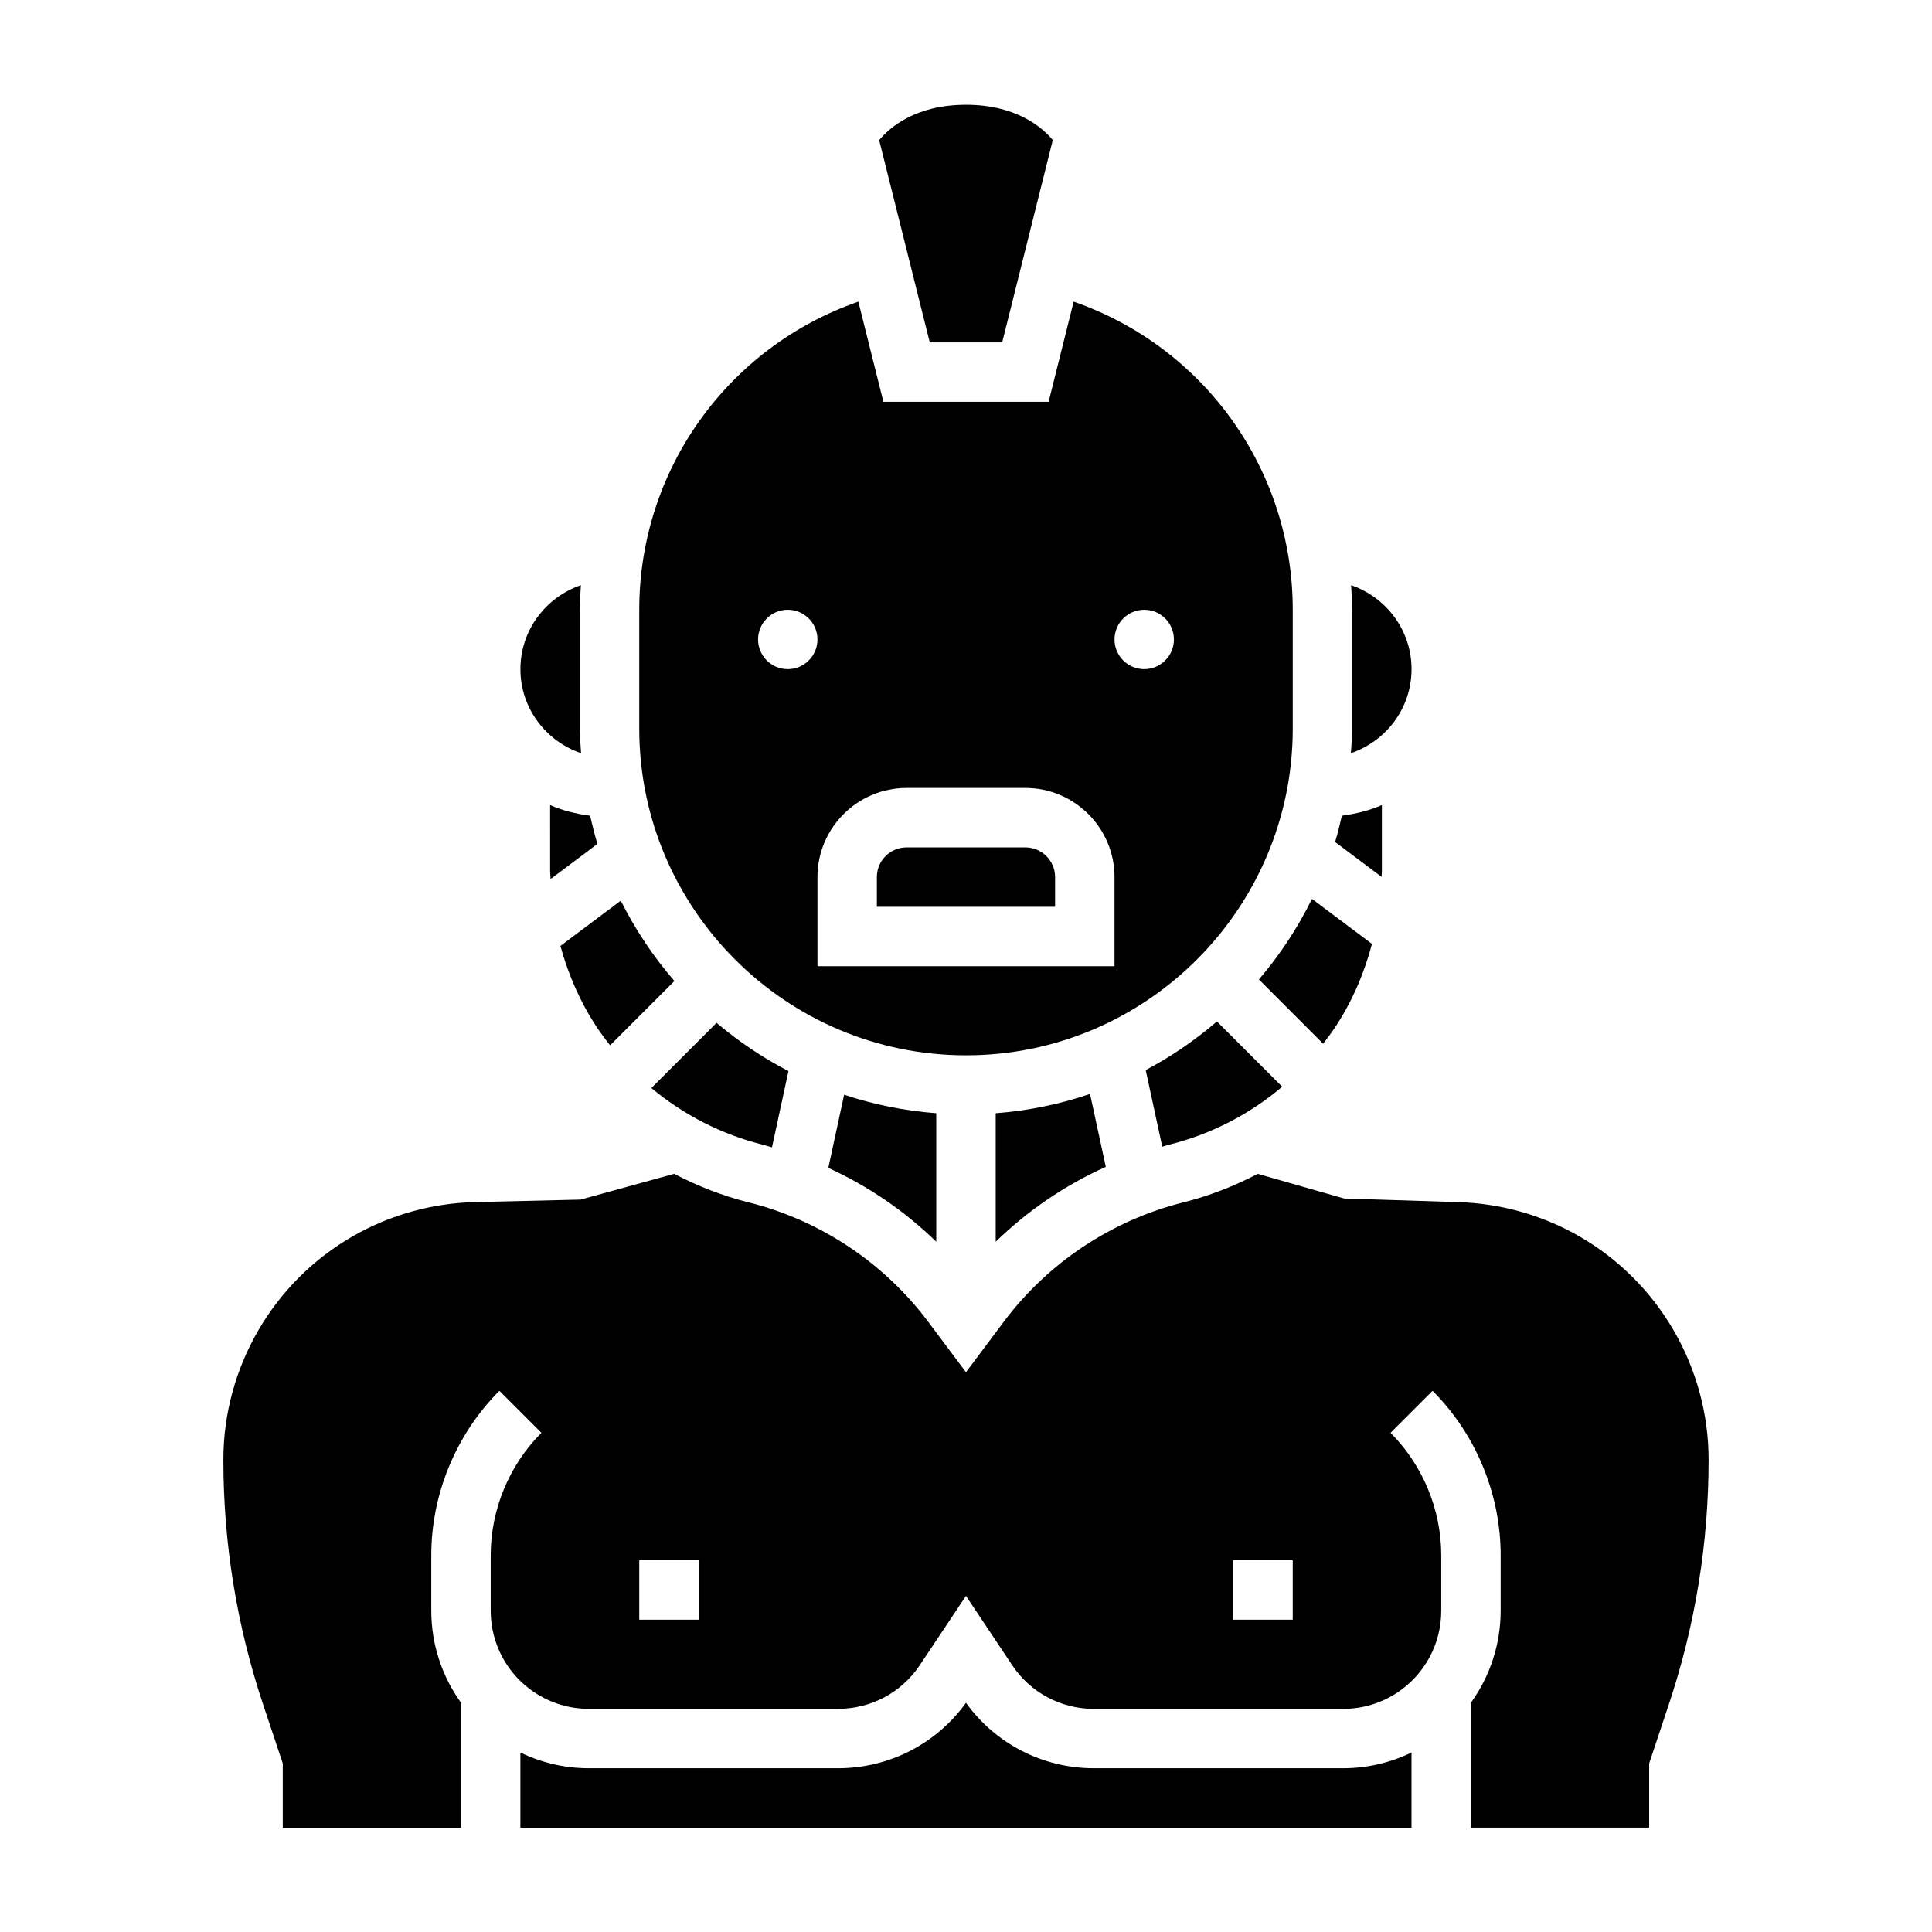
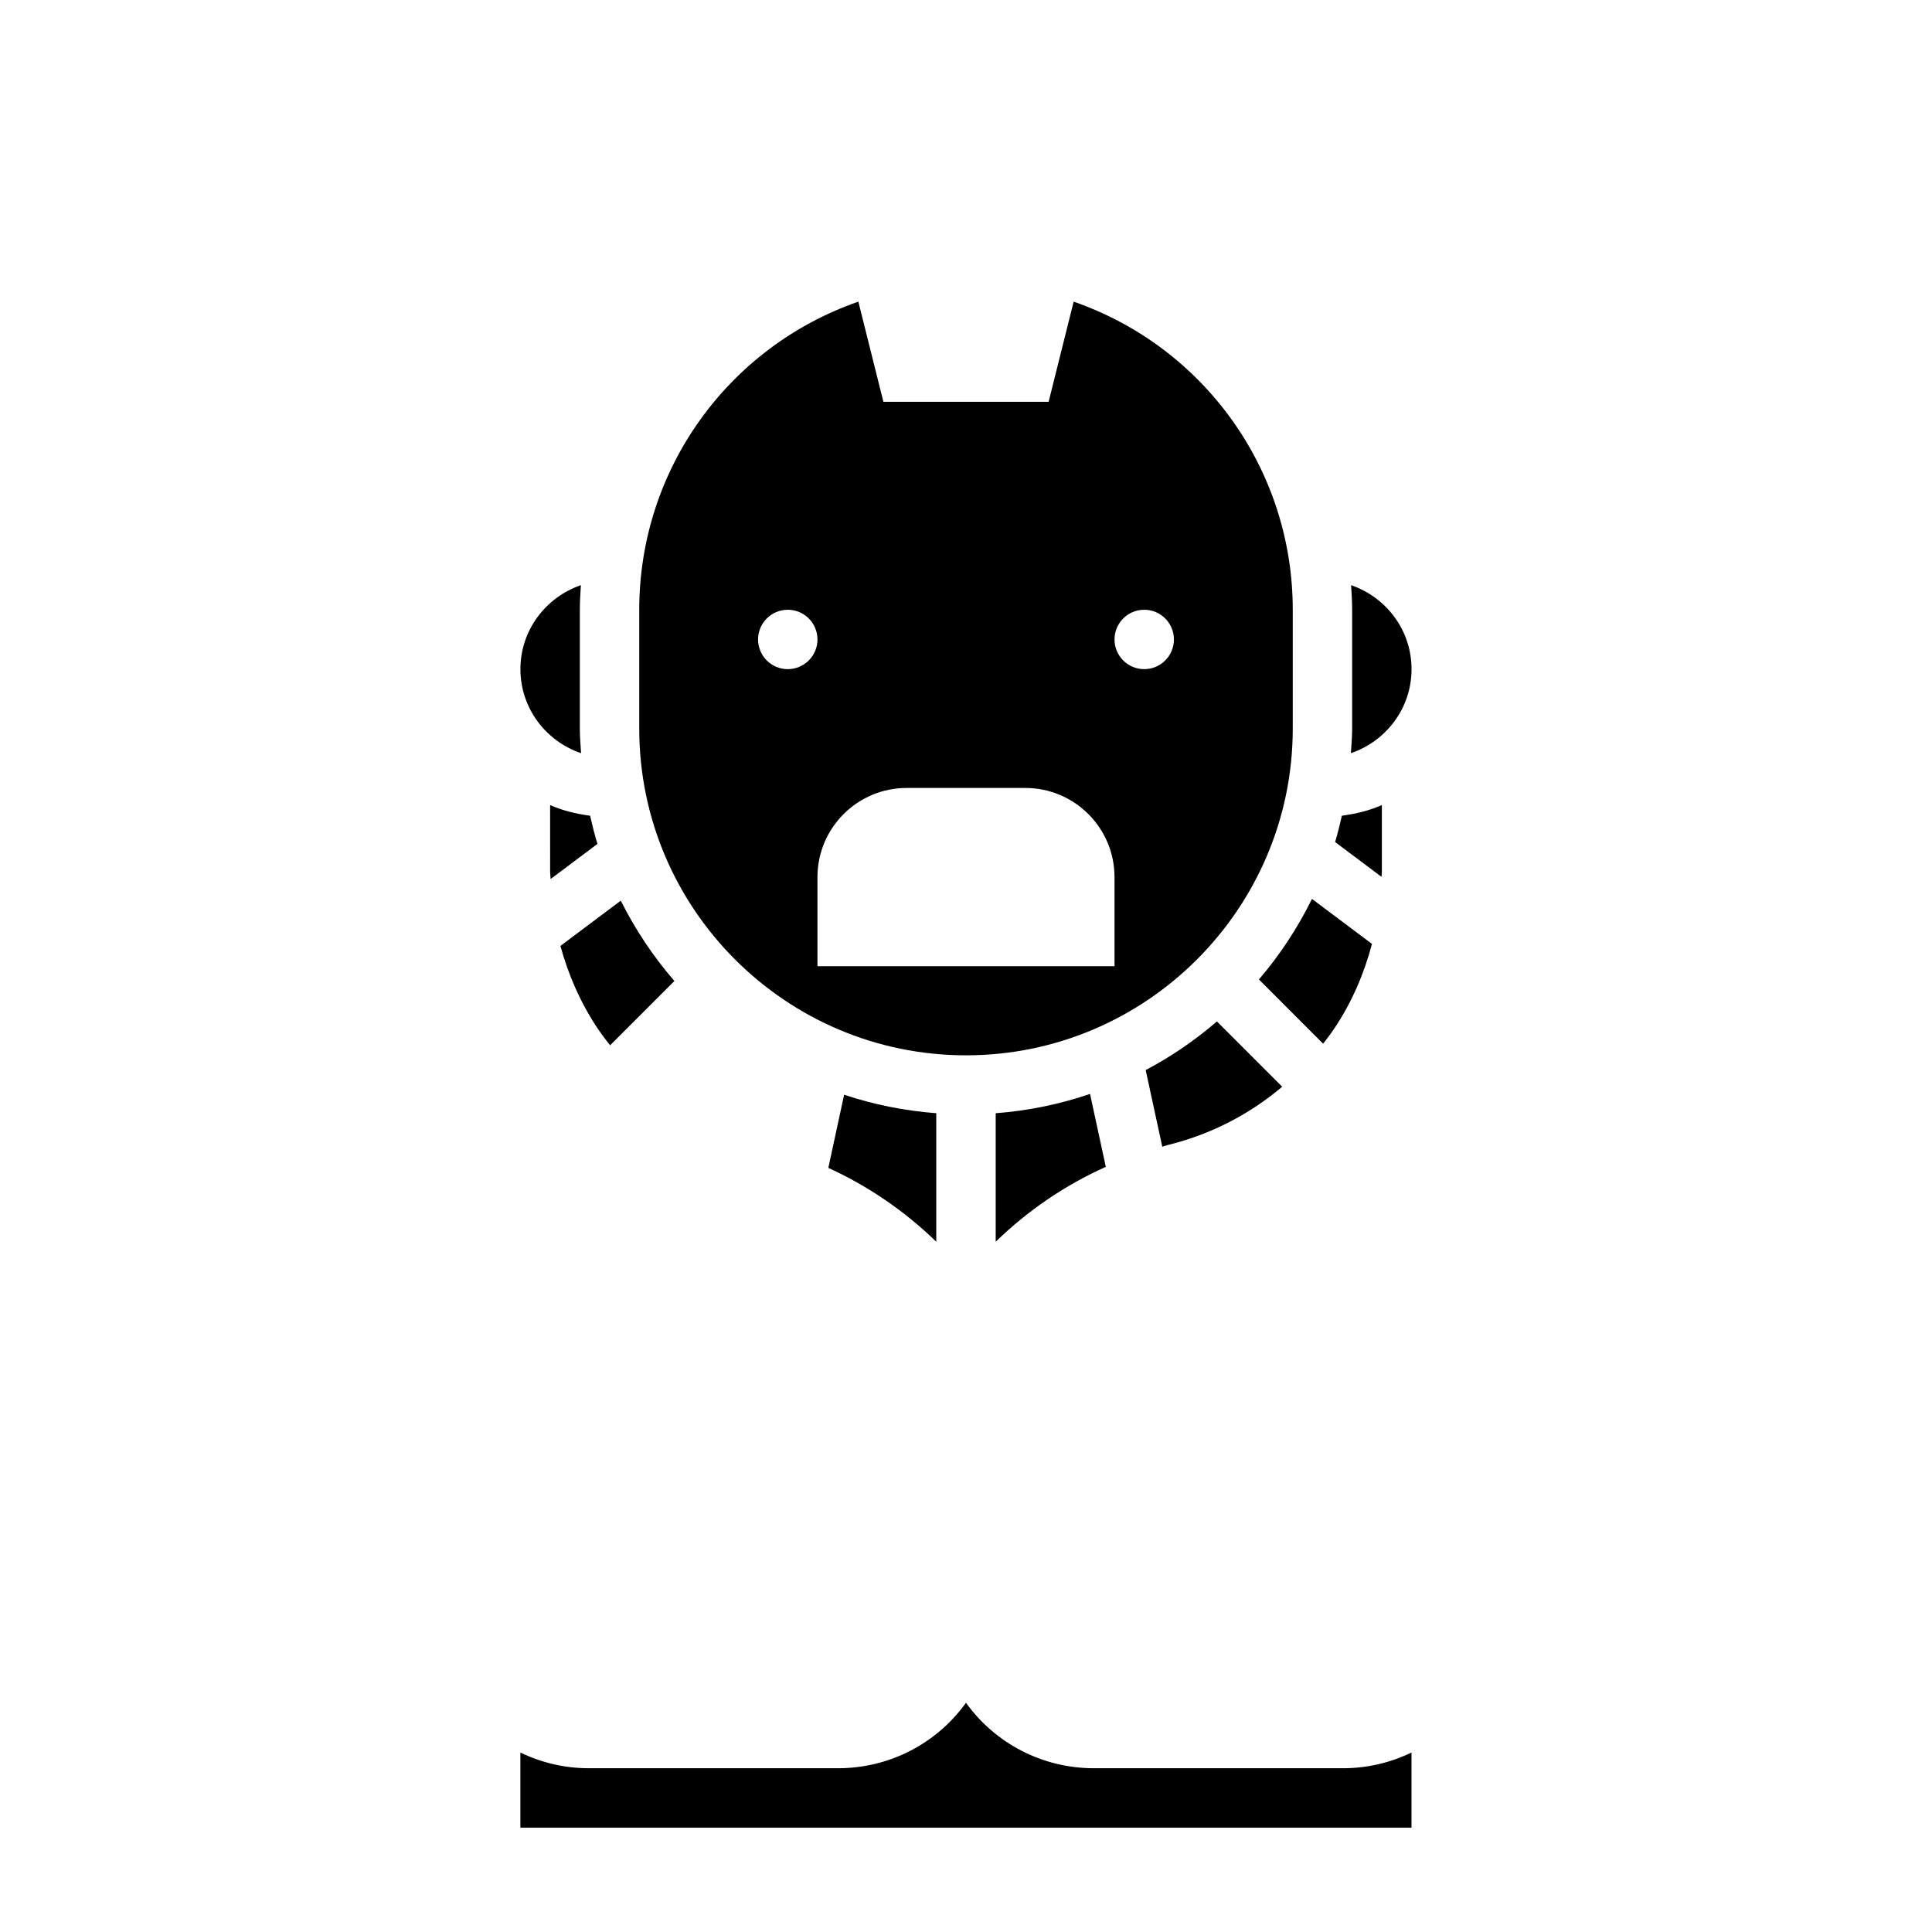
<svg xmlns="http://www.w3.org/2000/svg" fill="#000000" width="800px" height="800px" version="1.1" viewBox="144 144 512 512">
  <g>
    <path d="m407.87 473.07c8.5-8.266 18.383-15.004 29.18-19.844l-4.18-19.324c-7.949 2.707-16.32 4.457-25 5.117z" />
-     <path d="m423.61 376.44c0-4.344-3.527-7.871-7.871-7.871h-31.488c-4.344 0-7.871 3.527-7.871 7.871v7.871h47.23z" />
-     <path d="m409.59 234.74 13.406-53.625c-2.723-3.273-9.57-9.352-23-9.352-13.391 0-20.238 6.039-23.004 9.367l13.406 53.609z" />
    <path d="m400 423.67c47.742 0 86.594-38.848 86.594-86.594v-31.488c0-37.125-23.523-69.652-58.062-81.648l-6.637 26.543h-43.785l-6.637-26.543c-34.543 12.008-58.066 44.527-58.066 81.652v31.488c0 47.75 38.848 86.59 86.594 86.59zm47.23-118.08c4.344 0 7.871 3.527 7.871 7.871s-3.527 7.871-7.871 7.871-7.871-3.527-7.871-7.871 3.527-7.871 7.871-7.871zm-62.977 47.23h31.488c13.02 0 23.617 10.598 23.617 23.617v23.617h-78.723v-23.617c0-13.02 10.598-23.617 23.617-23.617zm-31.488-47.23c4.344 0 7.871 3.527 7.871 7.871s-3.527 7.871-7.871 7.871-7.871-3.527-7.871-7.871 3.527-7.871 7.871-7.871z" />
    <path d="m510.21 375.12v-17.766c-3.312 1.457-6.887 2.32-10.598 2.816-0.543 2.348-1.094 4.691-1.793 6.977l12.305 9.227c0-0.418 0.086-0.828 0.086-1.254z" />
    <path d="m447.62 427.58 4.394 20.309c0.598-0.164 1.188-0.379 1.793-0.527 11.156-2.785 21.379-8.078 29.992-15.367l-17.301-17.301c-5.781 4.969-12.094 9.305-18.879 12.887z" />
    <path d="m502 343.6c9.312-3.164 16.074-11.895 16.074-22.27 0-10.352-6.738-19.066-16.02-22.254 0.133 2.164 0.277 4.324 0.277 6.512v31.488c0 2.203-0.191 4.359-0.332 6.523z" />
    <path d="m494.64 420.59c1.047-1.363 2.102-2.723 3.055-4.164 4.582-6.871 7.809-14.414 9.895-22.277l-15.902-11.926c-3.809 7.707-8.516 14.879-14.066 21.34z" />
    <path d="m289.79 375.12c0 0.613 0.117 1.211 0.133 1.828l12.406-9.305c-0.762-2.441-1.363-4.953-1.945-7.469-3.707-0.488-7.289-1.363-10.598-2.816z" />
    <path d="m392.12 473.07v-34.055c-8.469-0.652-16.648-2.305-24.418-4.902l-4.188 19.391c10.578 4.824 20.262 11.457 28.605 19.566z" />
    <path d="m302.3 416.43c1.062 1.59 2.211 3.102 3.379 4.598l17.051-17.051c-5.59-6.445-10.359-13.594-14.219-21.293l-15.996 11.996c2.106 7.676 5.309 15.035 9.785 21.75z" />
    <path d="m433.87 612.6c-13.484 0-26.039-6.453-33.875-17.344-7.832 10.887-20.387 17.344-33.875 17.344h-66.086c-6.328 0-12.492-1.441-18.129-4.164v19.91h236.16v-19.91c-5.629 2.723-11.801 4.164-18.129 4.164z" />
-     <path d="m562.38 471.55c-9.793-5.606-20.949-8.707-32.266-8.98l-29.945-0.961-22.844-6.527c-6.219 3.227-12.801 5.832-19.719 7.559-18.941 4.738-35.832 15.949-47.555 31.582l-10.055 13.43-10.066-13.438c-11.715-15.617-28.605-26.836-47.547-31.574-6.926-1.73-13.508-4.328-19.727-7.566l-24.805 6.832-27.977 0.66c-11.312 0.27-22.465 3.379-32.258 8.98-21.238 12.137-34.422 34.855-34.422 59.312 0 22.066 3.535 43.855 10.508 64.77l5.234 15.699v17.02h47.23v-33.117c-5.039-7-7.871-15.477-7.871-24.371v-14.711c0-16.223 6.582-32.102 18.051-43.57l11.133 11.133c-8.543 8.535-13.438 20.355-13.438 32.434v14.711c0 8.715 4.328 16.809 11.578 21.633 4.281 2.859 9.273 4.367 14.422 4.367h66.086c8.715 0 16.809-4.328 21.633-11.578l12.234-18.348 12.242 18.359c4.824 7.25 12.918 11.578 21.633 11.578h66.086c5.148 0 10.141-1.504 14.422-4.367 7.238-4.836 11.566-12.922 11.566-21.637v-14.711c0-12.074-4.894-23.898-13.438-32.441l11.133-11.133c11.469 11.465 18.051 27.348 18.051 43.566v14.711c0 8.895-2.832 17.375-7.871 24.371v33.117h47.23v-17.02l5.227-15.703c6.984-20.906 10.52-42.703 10.52-64.762 0-24.457-13.188-47.176-34.418-59.309zm-233.23 101.69h-15.742v-15.742h15.742zm157.44 0h-15.742v-15.742h15.742z" />
    <path d="m297.99 343.6c-0.141-2.164-0.328-4.32-0.328-6.523v-31.488c0-2.188 0.141-4.344 0.277-6.512-9.285 3.188-16.023 11.902-16.023 22.254 0 10.375 6.762 19.105 16.074 22.27z" />
-     <path d="m316.62 432.34c8.527 7.109 18.586 12.289 29.566 15.027 0.812 0.203 1.59 0.48 2.394 0.699l4.367-20.215c-6.84-3.559-13.227-7.84-19.051-12.793z" />
  </g>
</svg>